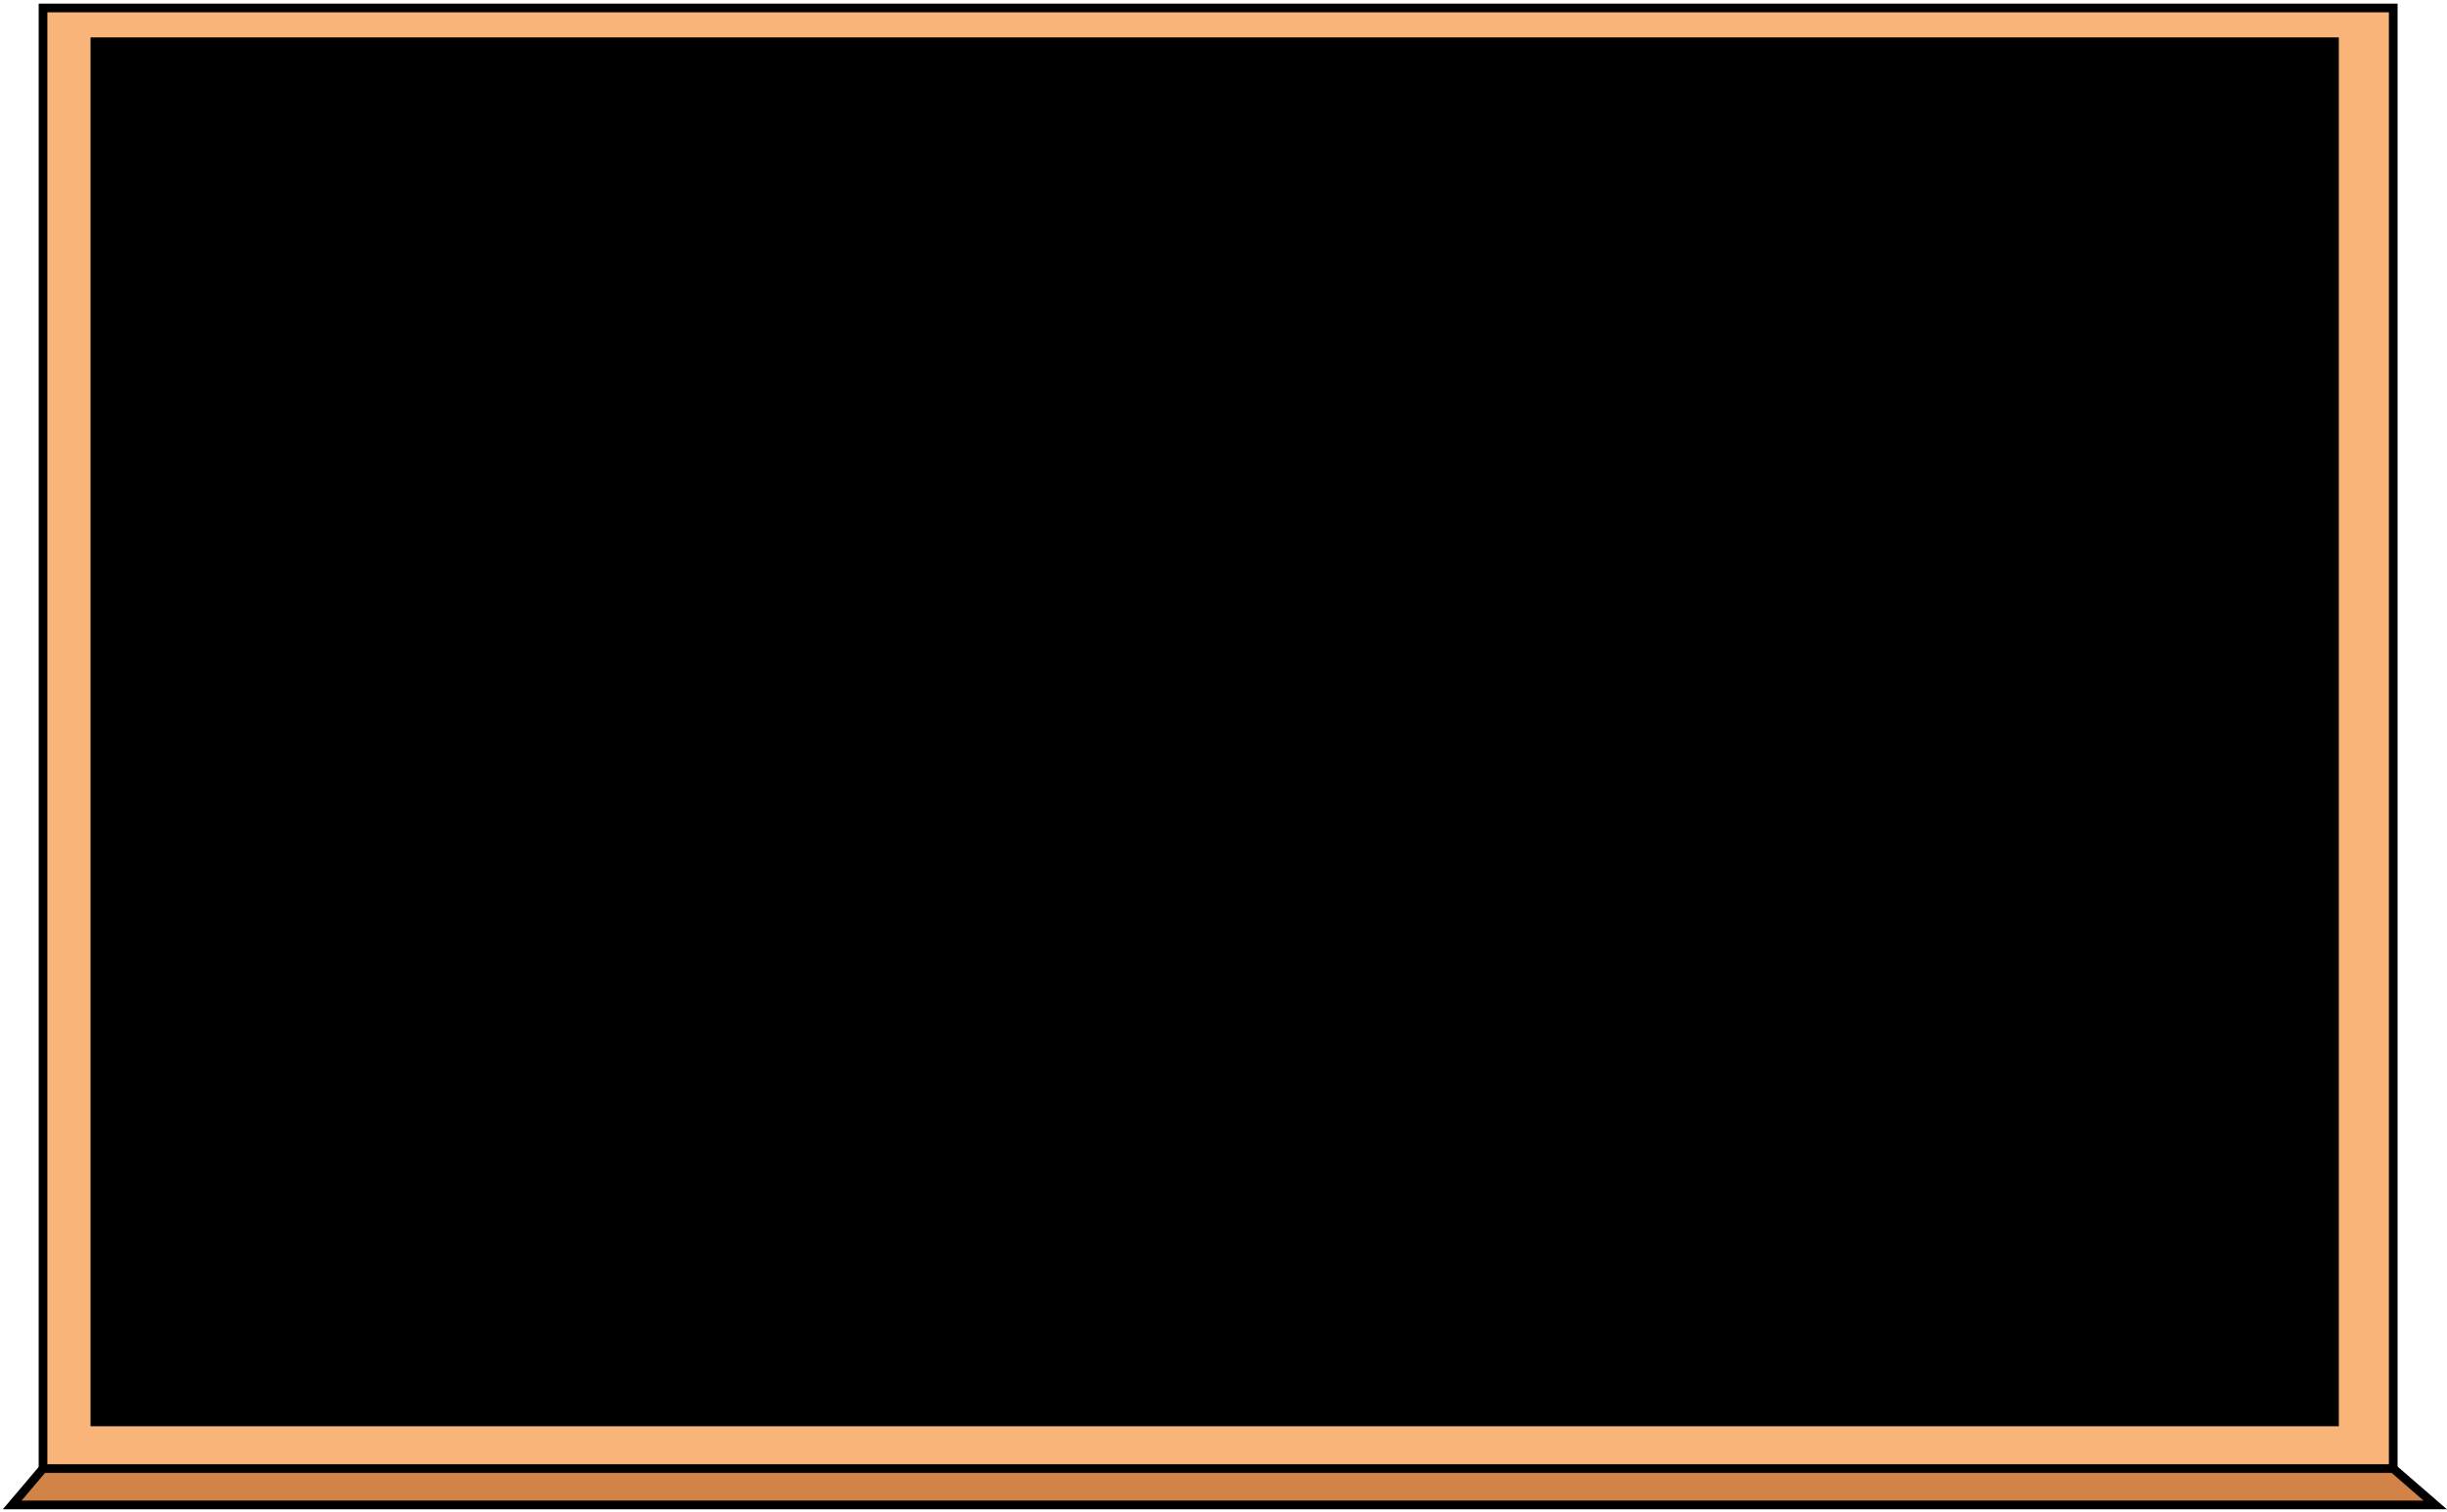
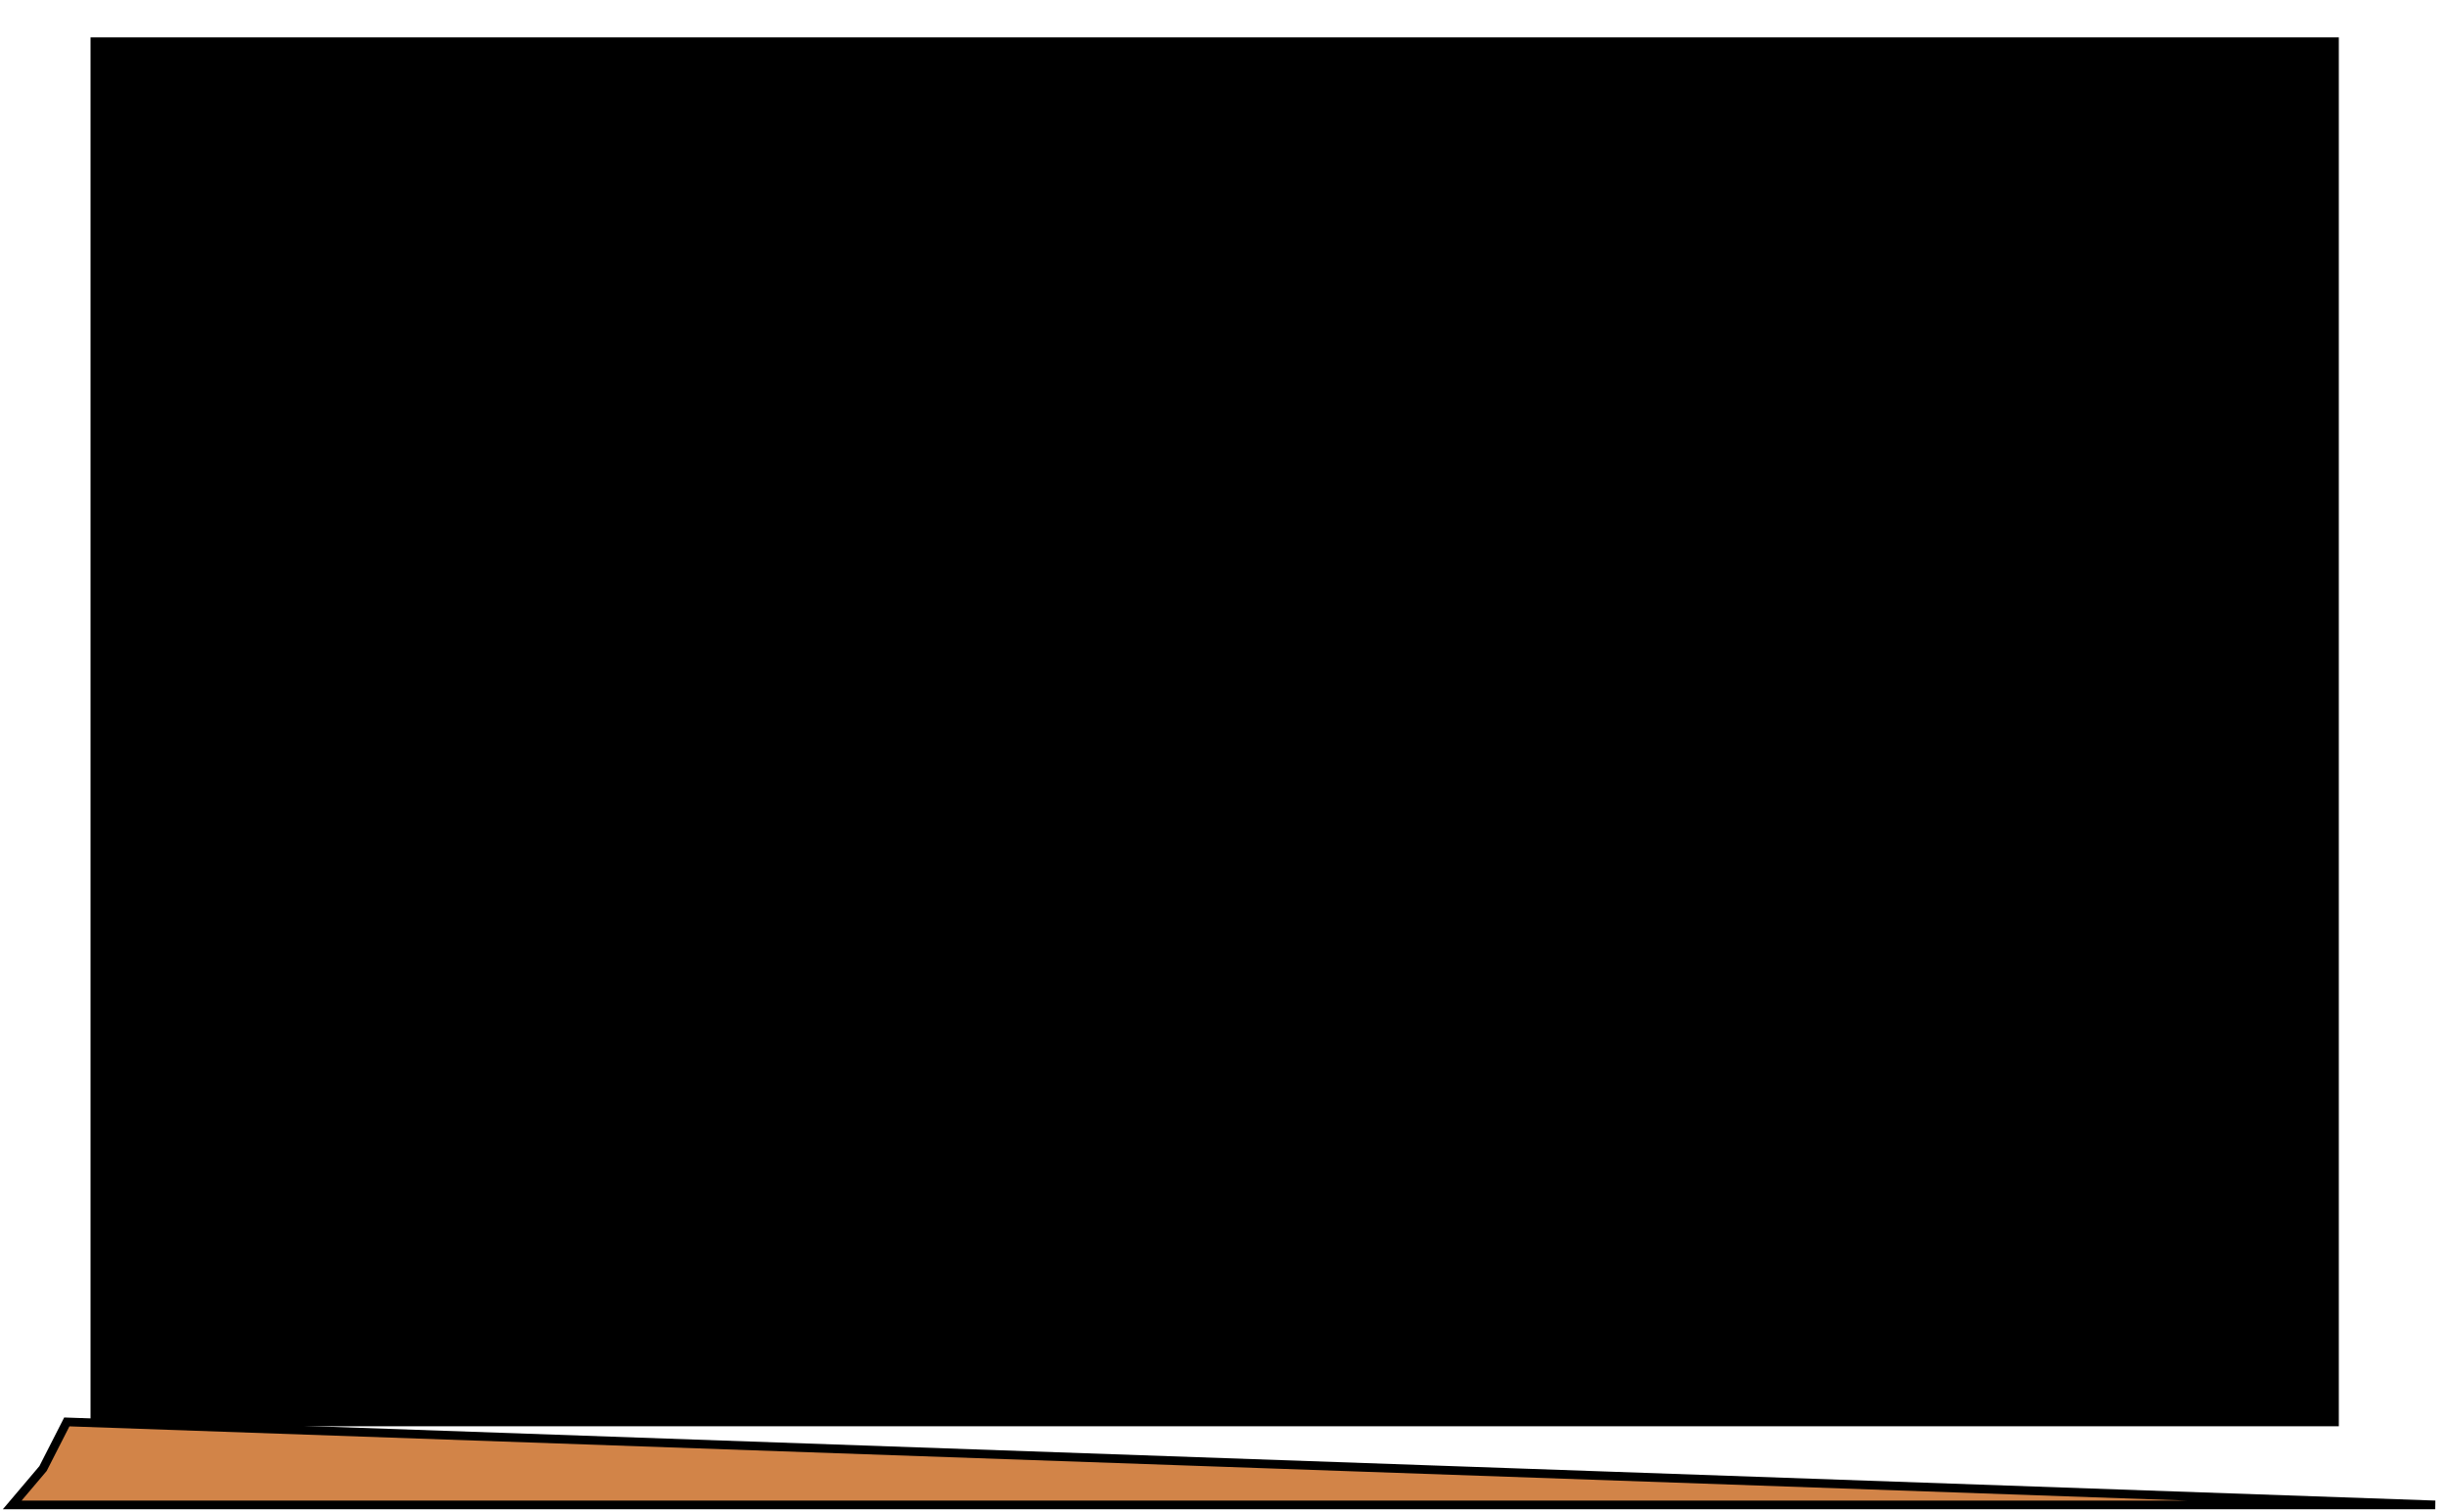
<svg xmlns="http://www.w3.org/2000/svg" width="563" height="348" viewBox="0 0 563 348" fill="none">
-   <path d="M15.371 327.205L9.901 337.935L2.811 346.305H560.291L550.631 337.935L15.371 327.205Z" fill="#D28448" stroke="black" stroke-width="2" stroke-miterlimit="10" />
-   <path d="M550.631 1.835H9.901V337.945H550.631V1.835Z" fill="#F8B479" stroke="black" stroke-width="2" stroke-miterlimit="10" />
+   <path d="M15.371 327.205L9.901 337.935L2.811 346.305H560.291L15.371 327.205Z" fill="#D28448" stroke="black" stroke-width="2" stroke-miterlimit="10" />
  <path d="M537.111 9.605H21.831V327.205H537.111V9.605Z" fill="black" stroke="black" stroke-width="2" stroke-miterlimit="10" />
</svg>